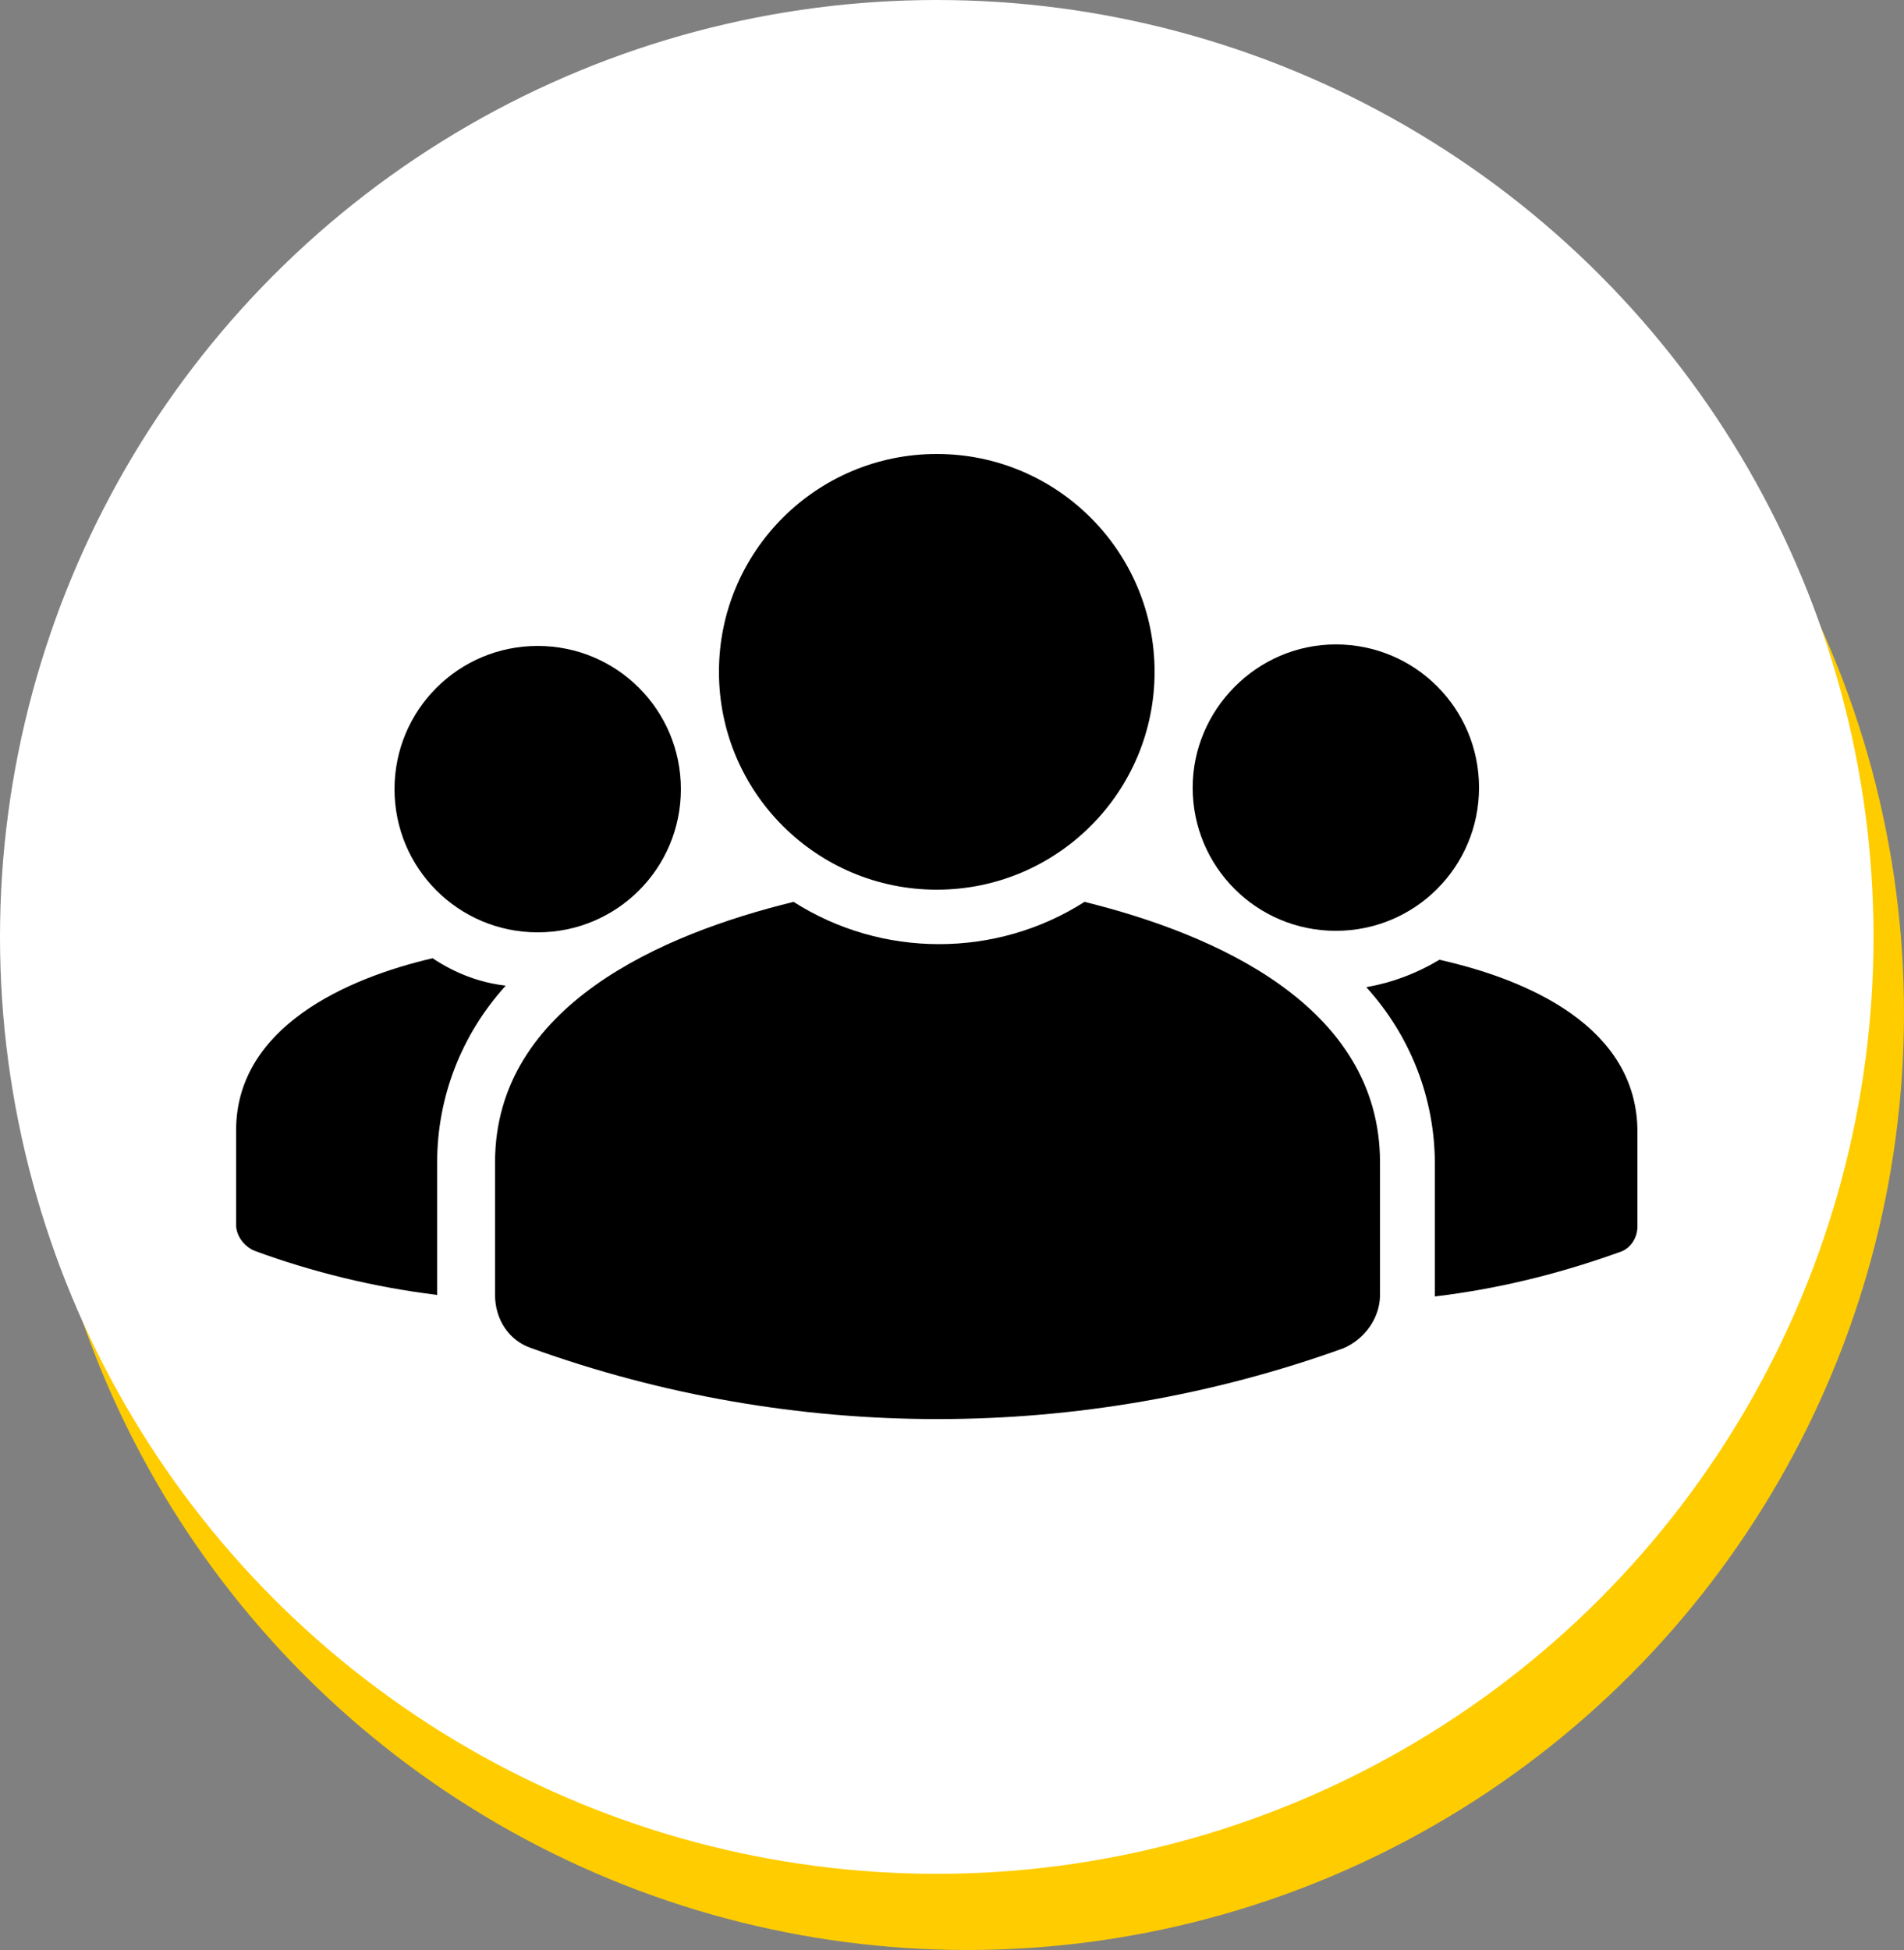
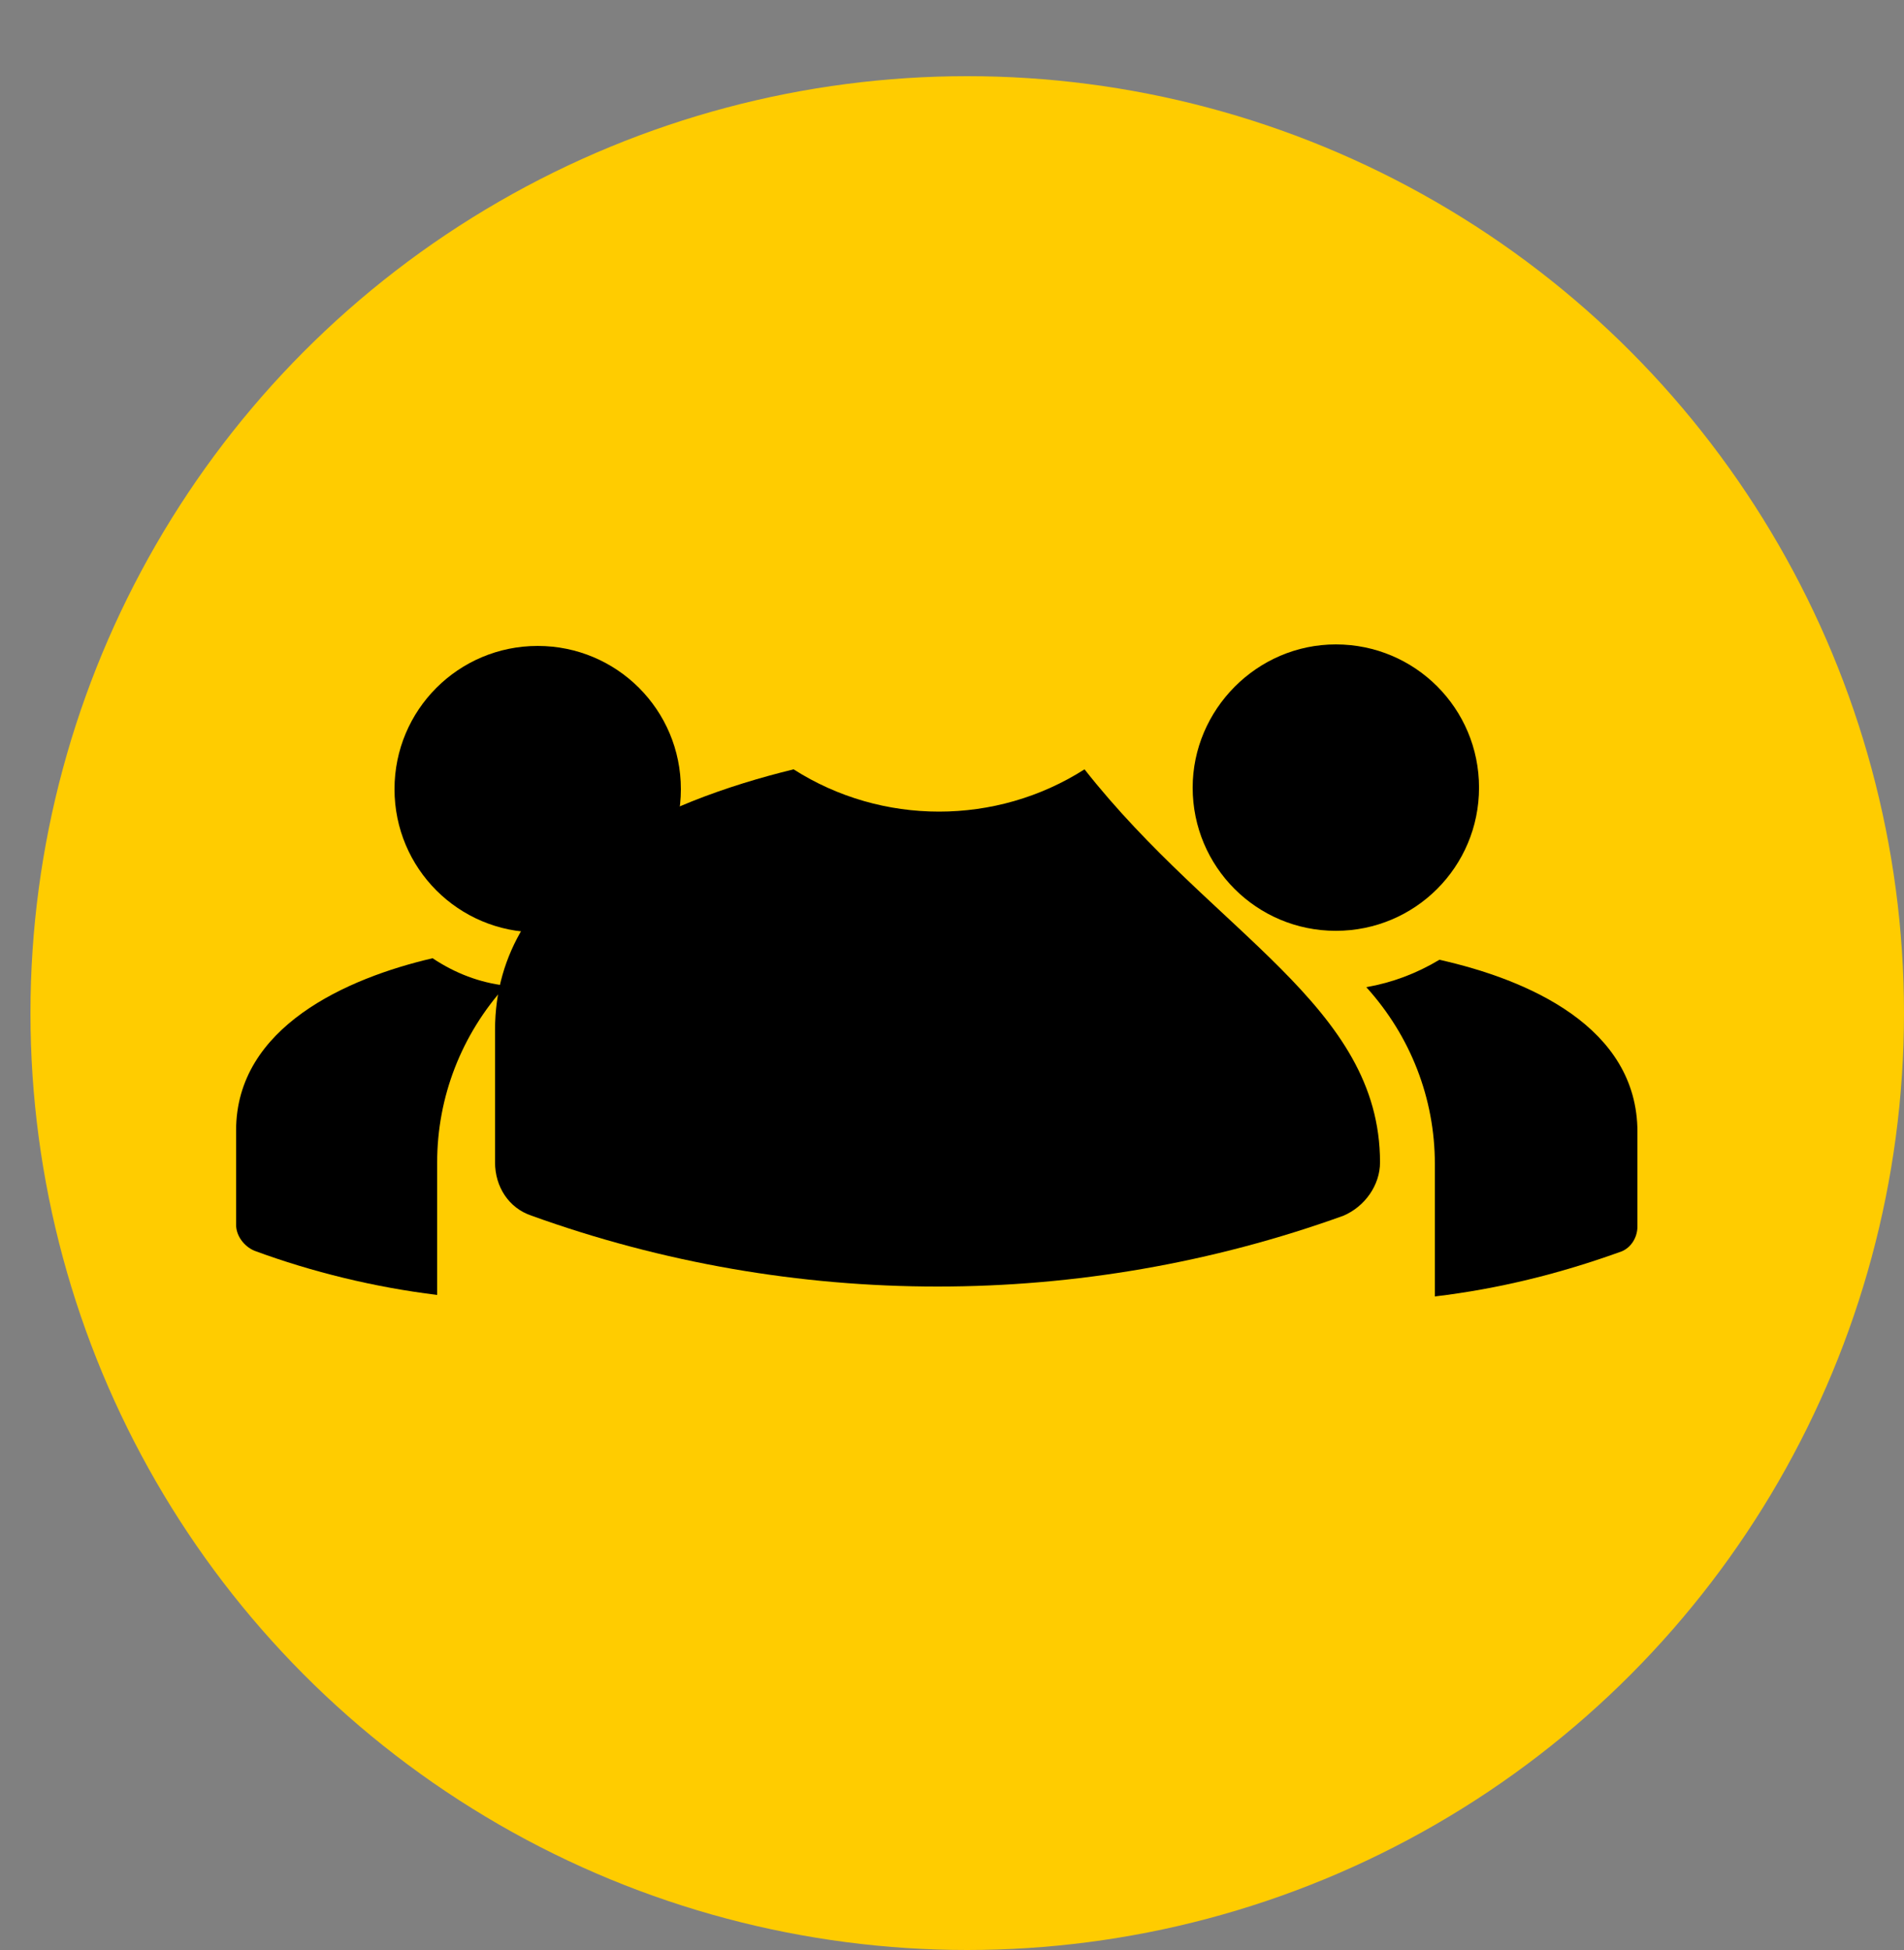
<svg xmlns="http://www.w3.org/2000/svg" version="1.1" id="Calque_1" x="0px" y="0px" viewBox="0 0 125 128" style="enable-background:new 0 0 125 128;" xml:space="preserve">
  <rect x="0" y="0" width="125" height="128" fill="#808080" stroke="none" />
  <style type="text/css">
	.st0{fill:#FFCC00;}
	.st1{fill:#FFFFFF;}
</style>
  <circle class="st0" cx="63.5" cy="66.5" r="61.5" />
-   <circle class="st1" cx="61.5" cy="61.5" r="61.5" />
  <g>
    <path d="M44.7,51.8c0,5.2-4.2,9.4-9.4,9.4s-9.4-4.2-9.4-9.4c0-5.2,4.2-9.4,9.4-9.4S44.7,46.6,44.7,51.8L44.7,51.8z" />
-     <circle cx="61.5" cy="44.1" r="14.3" />
    <path d="M87.7,42.3c5.2,0,9.4,4.2,9.4,9.4s-4.2,9.4-9.4,9.4c-5.2,0-9.4-4.2-9.4-9.4C78.3,46.6,82.5,42.3,87.7,42.3z" />
    <path d="M107.5,74.3v6.2c0,0.8-0.5,1.5-1.2,1.7c-3.9,1.4-7.9,2.4-12.1,2.9v0v-8.7c0-4.3-1.6-8.4-4.5-11.6c1.7-0.3,3.3-0.9,4.8-1.8   C100.3,64.3,107.5,67.4,107.5,74.3L107.5,74.3z" />
-     <path d="M90.6,76.3v8.7c0,1.5-1,2.9-2.4,3.5c-17.2,6.2-36.1,6.2-53.3,0c-1.5-0.5-2.4-1.9-2.4-3.5v-8.7c0-10.3,11-15,19.6-17.1   c5.8,3.7,13.3,3.7,19.1,0C79.7,61.3,90.6,66,90.6,76.3z" />
+     <path d="M90.6,76.3c0,1.5-1,2.9-2.4,3.5c-17.2,6.2-36.1,6.2-53.3,0c-1.5-0.5-2.4-1.9-2.4-3.5v-8.7c0-10.3,11-15,19.6-17.1   c5.8,3.7,13.3,3.7,19.1,0C79.7,61.3,90.6,66,90.6,76.3z" />
    <path d="M33.2,64.7c-2.9,3.2-4.5,7.3-4.5,11.6v8.7v0c-4.1-0.5-8.2-1.5-12-2.9c-0.7-0.3-1.2-1-1.2-1.7v-6.2c0-6.8,7.3-10,12.9-11.3   C29.9,63.9,31.5,64.5,33.2,64.7L33.2,64.7z" />
  </g>
</svg>